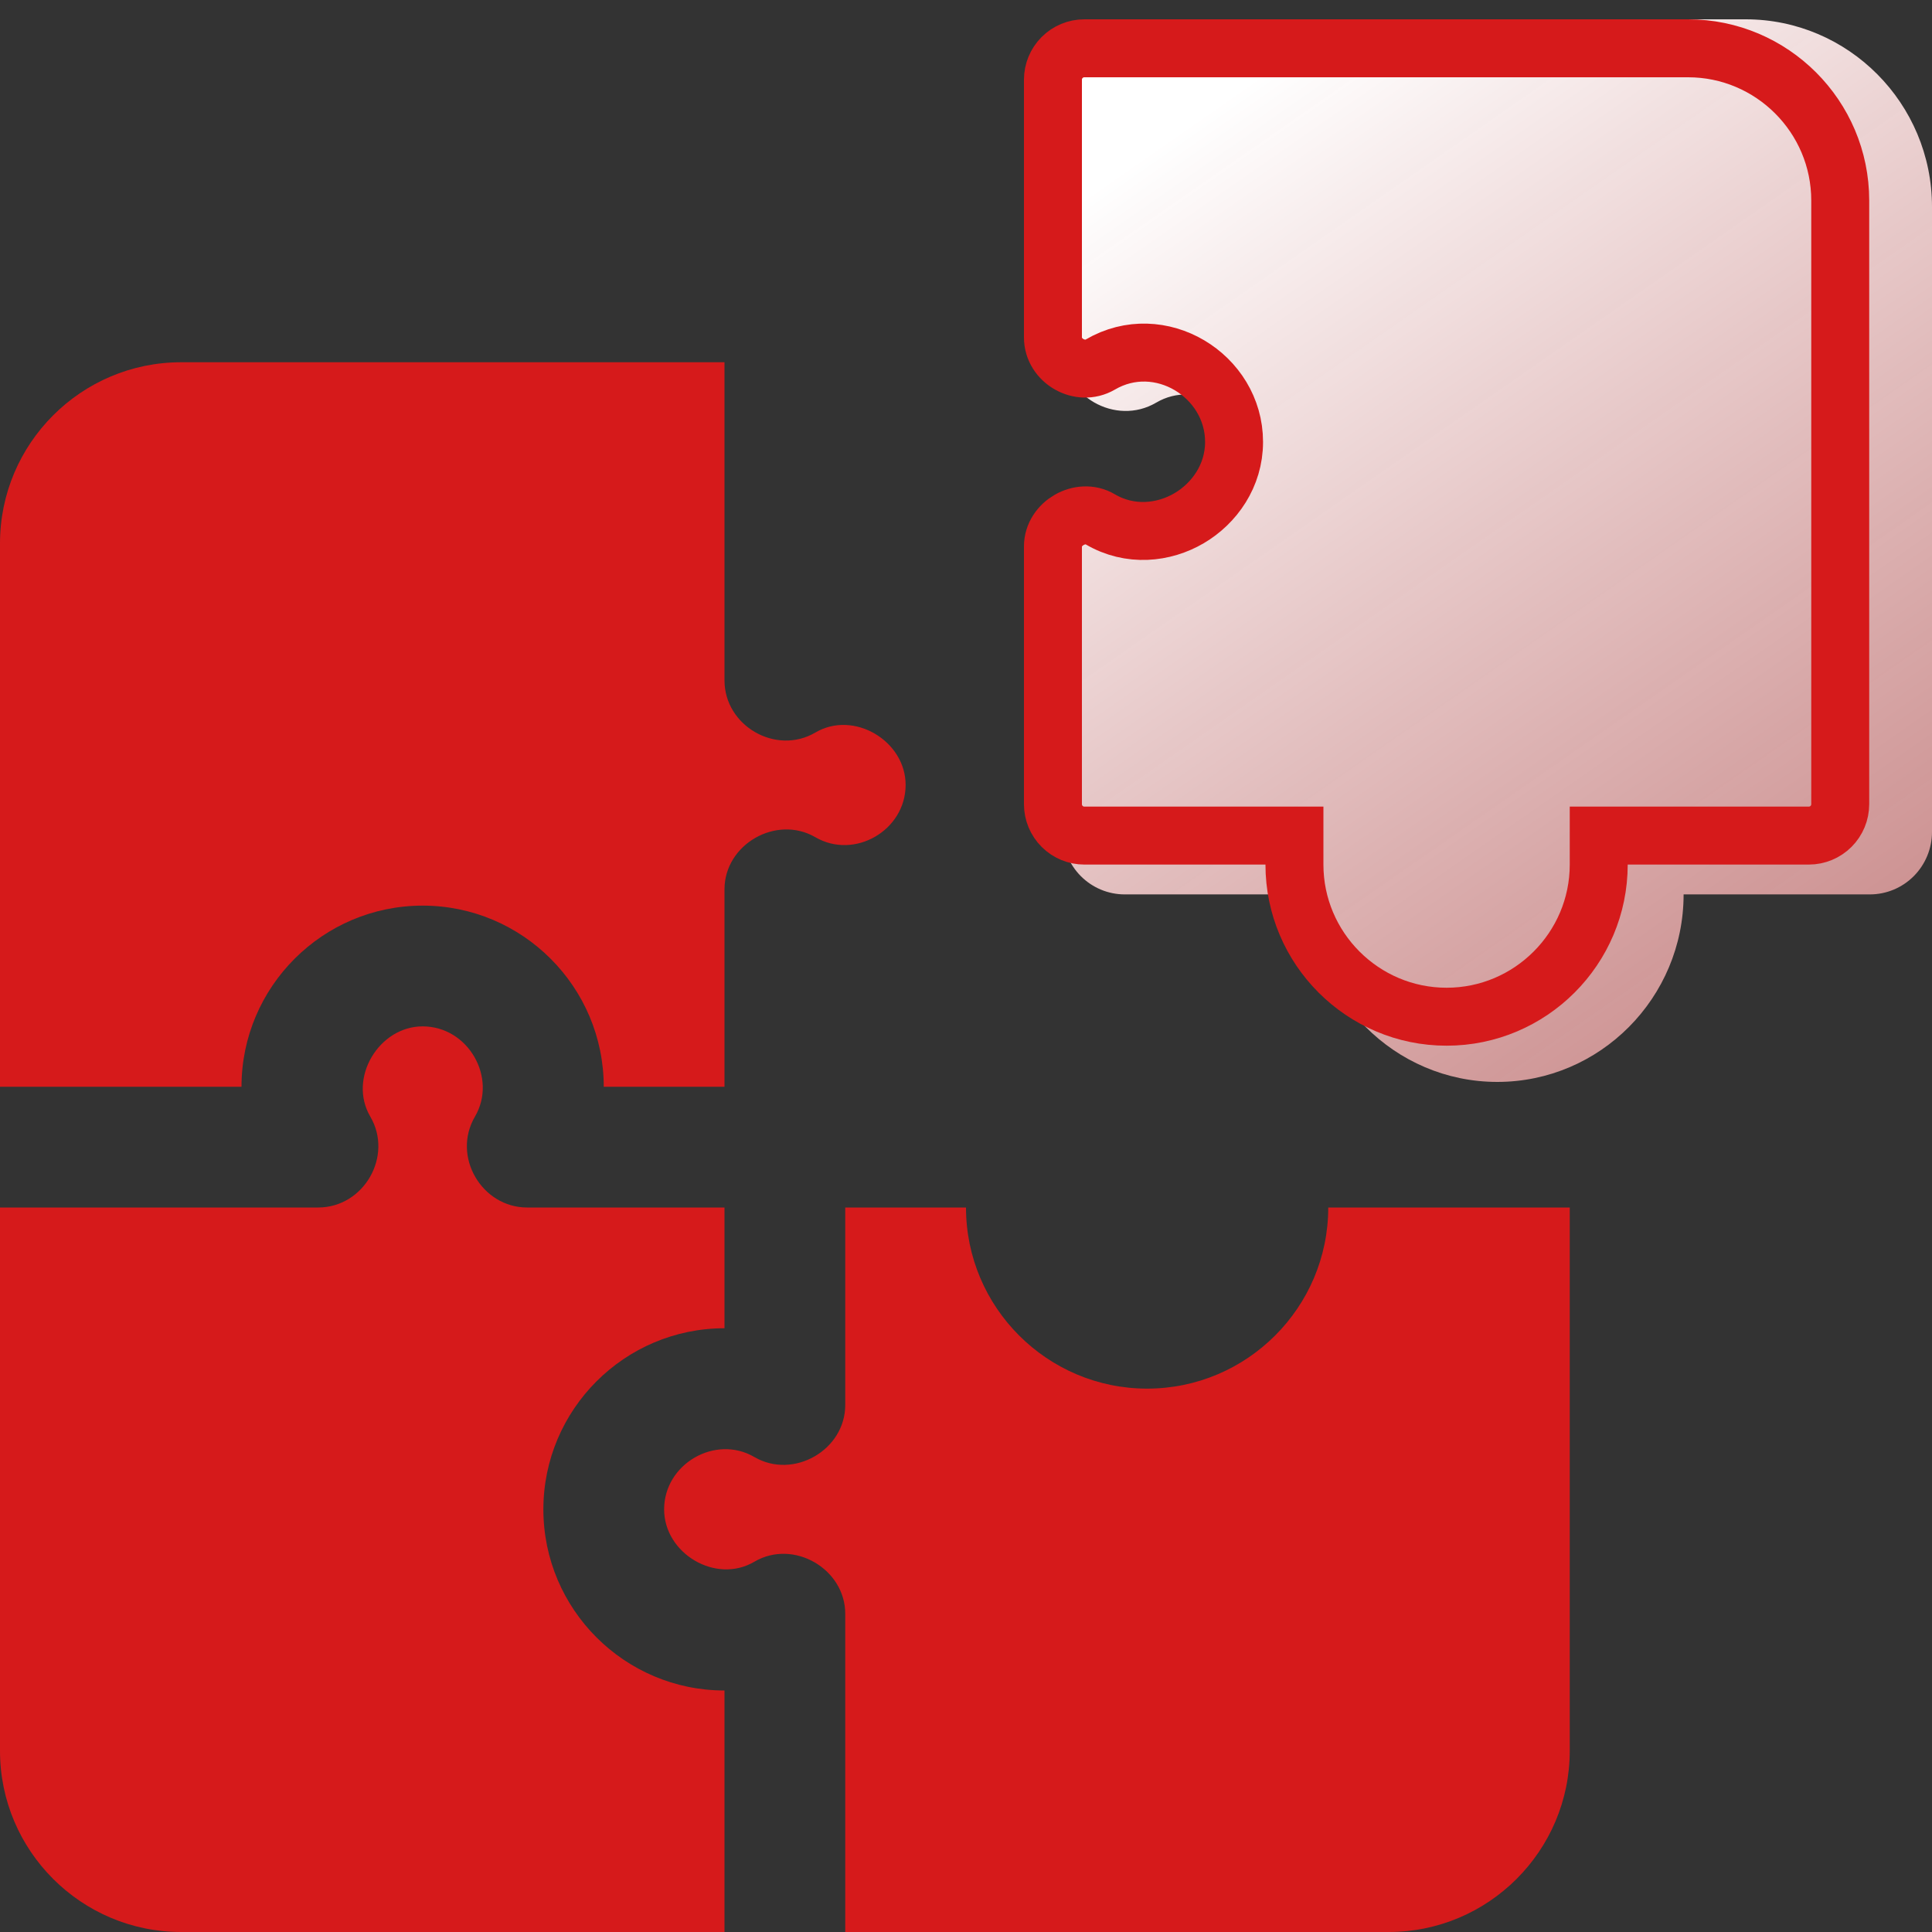
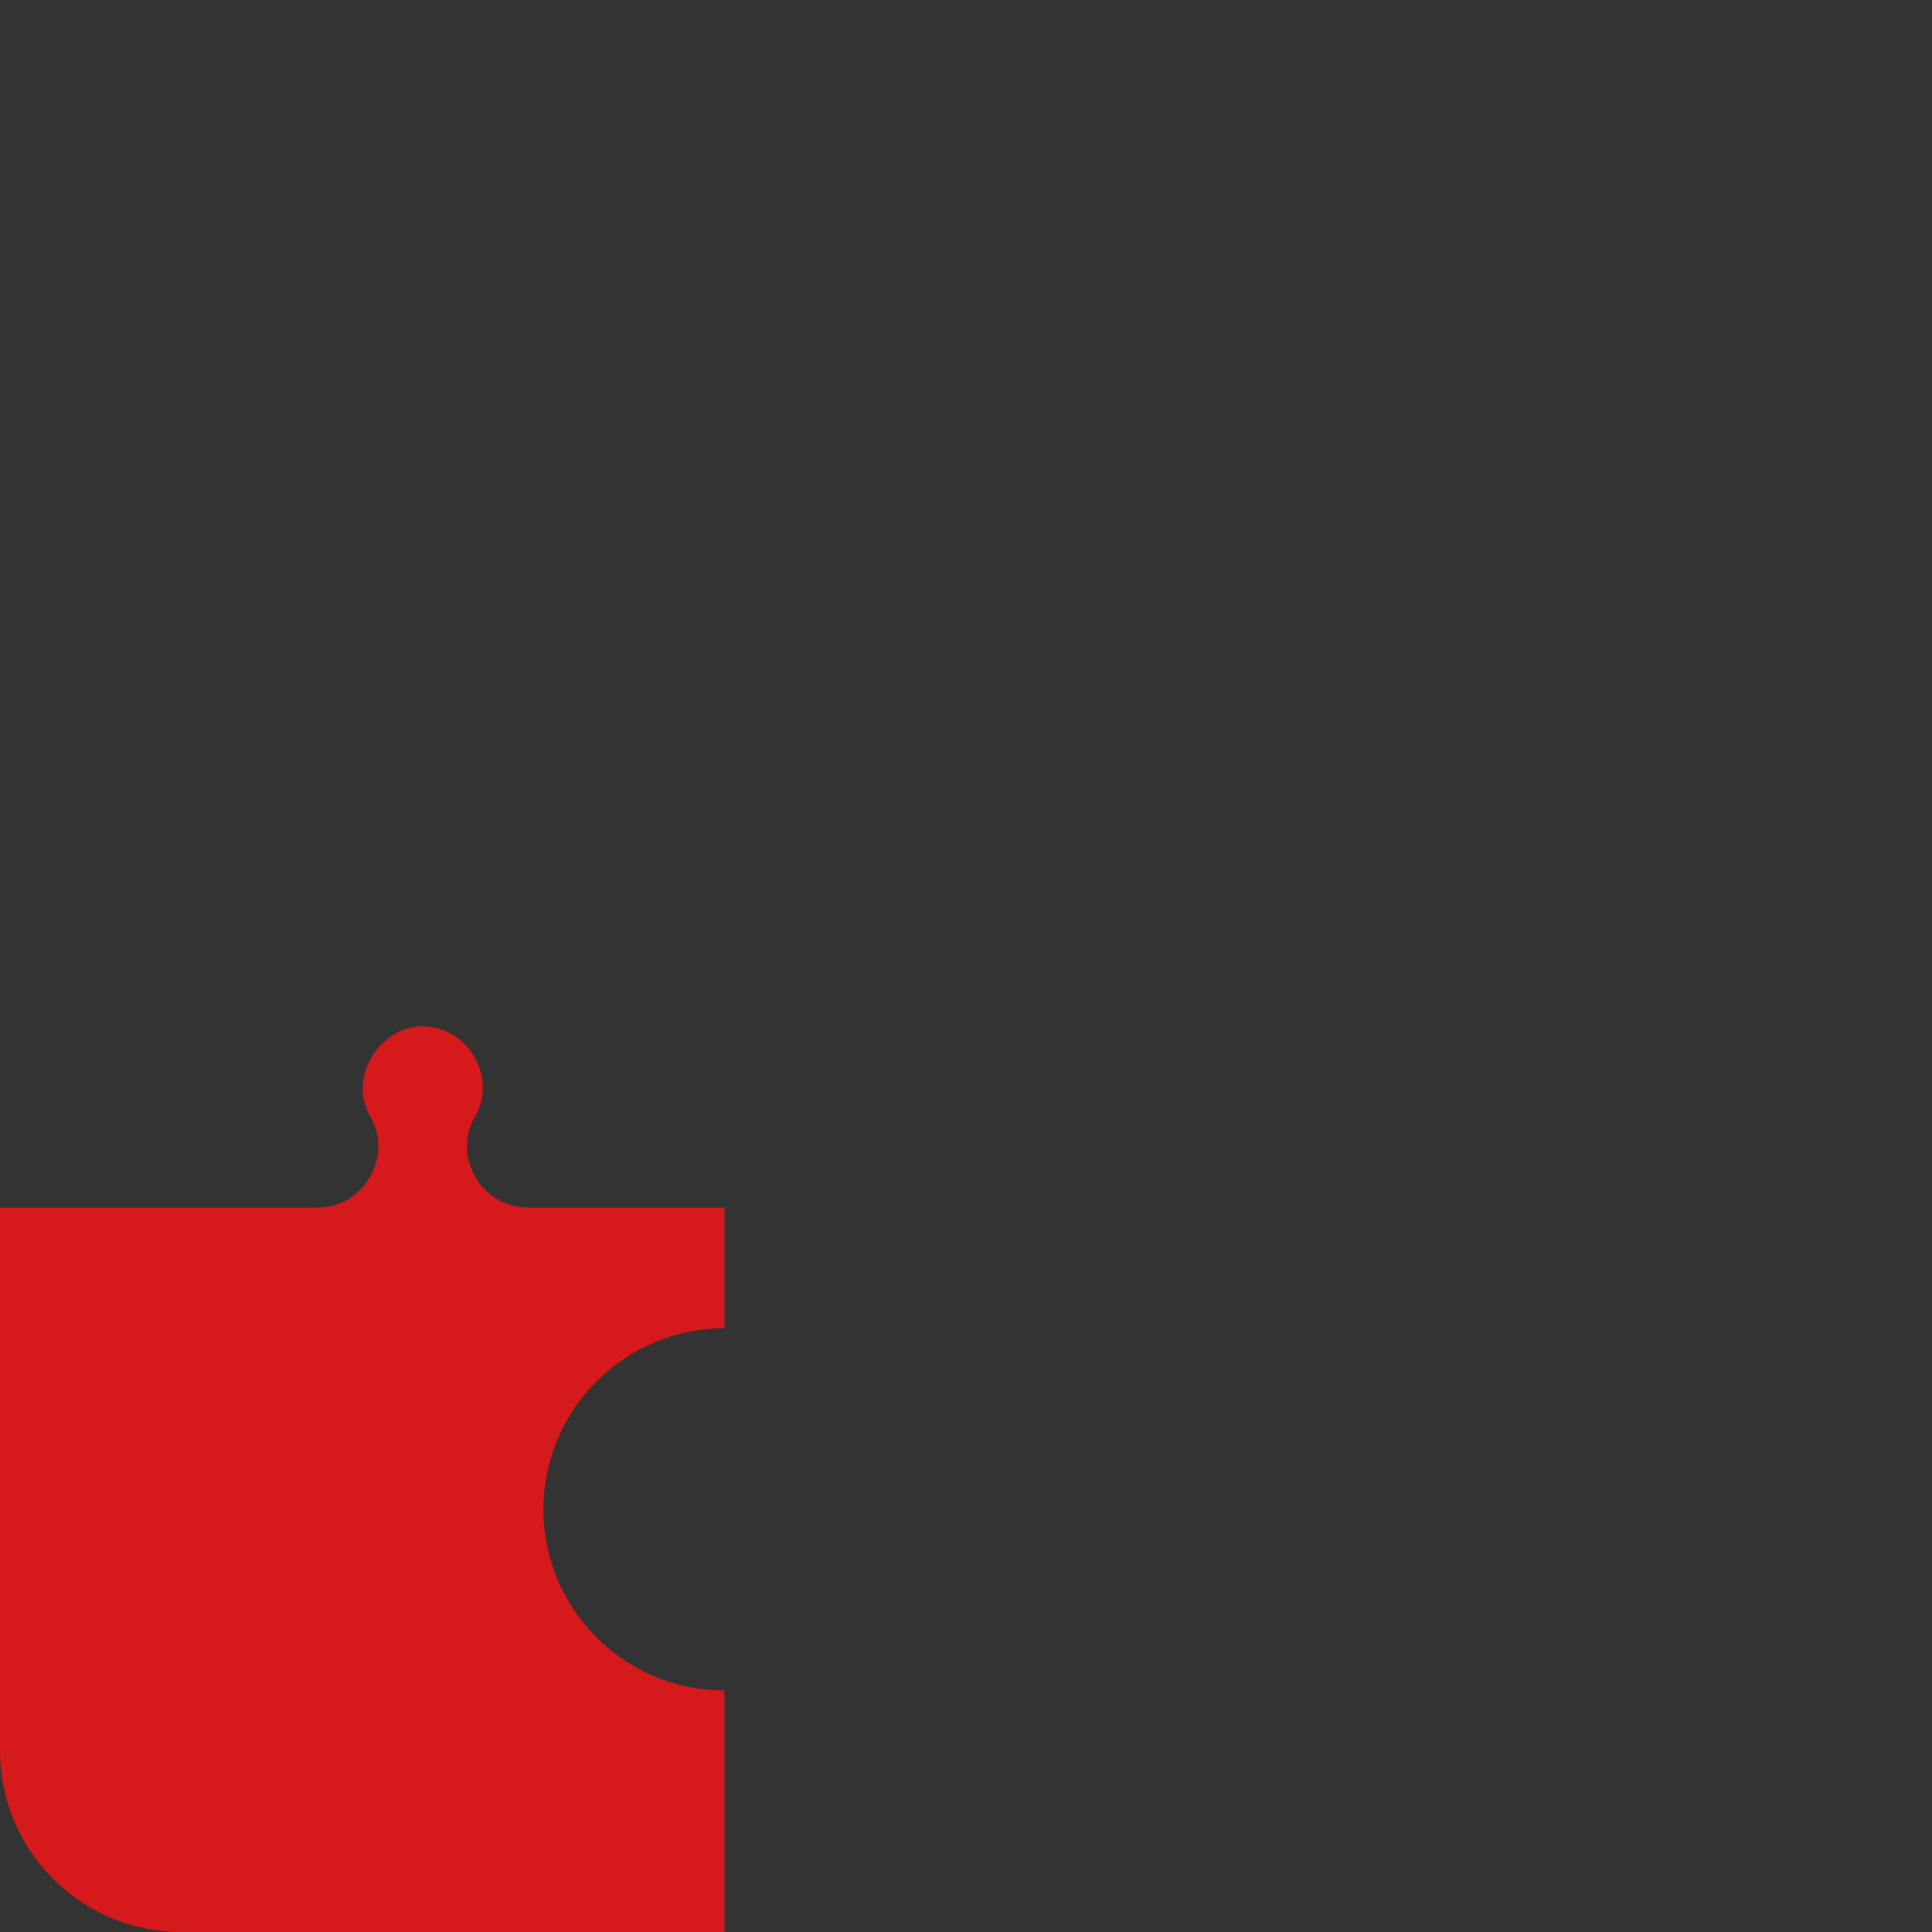
<svg xmlns="http://www.w3.org/2000/svg" width="100" height="100" viewBox="0 0 100 100" fill="none">
  <rect x="0" y="0" width="100" height="100" fill="#333333" stroke="none" />
-   <path d="M12.5 56.25C12.5 51.081 16.706 46.875 21.875 46.875C27.044 46.875 31.25 51.081 31.25 56.25H37.5V46.031C37.5 43.697 40.188 42.163 42.203 43.334C44.234 44.516 46.875 42.978 46.875 40.625C46.875 38.356 44.2 36.741 42.203 37.916C40.169 39.112 37.5 37.572 37.5 35.219V18.75H9.375C4.206 18.75 0 22.956 0 28.125V56.25H12.5Z" fill="#D61A1B" />
  <path d="M37.5 87.5C32.331 87.5 28.125 83.294 28.125 78.125C28.125 72.956 32.331 68.75 37.5 68.75V62.5H27.281C24.95 62.5 23.372 59.869 24.584 57.794C25.756 55.794 24.241 53.125 21.875 53.125C19.613 53.125 18 55.806 19.166 57.794C20.366 59.837 18.834 62.5 16.469 62.5H0V90.625C0 95.794 4.206 100 9.375 100H37.5V87.5Z" fill="#D61A1B" />
-   <path d="M68.75 62.5C68.75 67.669 64.544 71.875 59.375 71.875C54.206 71.875 50 67.669 50 62.5H43.75V72.719C43.75 75.059 41.066 76.594 39.047 75.416C37.028 74.237 34.375 75.769 34.375 78.125C34.375 80.403 37.047 82.013 39.047 80.834C41.072 79.644 43.75 81.203 43.75 83.531V100H71.875C77.044 100 81.25 95.794 81.25 90.625V62.5H68.75Z" fill="#D61A1B" />
-   <path d="M90.357 1H58.214C57.362 1 56.544 1.341 55.941 1.948C55.339 2.554 55 3.377 55 4.235V18.05C55 20.502 57.739 22.075 59.841 20.842C61.943 19.603 64.643 21.237 64.643 23.647C64.643 26.009 61.898 27.675 59.841 26.452C57.751 25.213 55 26.834 55 29.244V43.059C55 43.917 55.339 44.74 55.941 45.346C56.544 45.953 57.362 46.294 58.214 46.294H67.857C67.857 51.645 72.184 56 77.5 56C82.816 56 87.143 51.645 87.143 46.294H96.786C97.638 46.294 98.456 45.953 99.059 45.346C99.661 44.74 100 43.917 100 43.059V10.706C100 5.355 95.674 1 90.357 1Z" fill="url(#paint0_linear_682_209)" />
-   <path d="M63.875 22.875C63.875 19.433 60.031 17.067 56.95 18.87C55.899 19.481 54.5 18.672 54.5 17.469V4.125C54.5 3.694 54.671 3.281 54.976 2.976C55.281 2.671 55.694 2.5 56.125 2.5H87.375C91.715 2.5 95.25 6.035 95.25 10.375V41.625C95.25 42.056 95.079 42.469 94.774 42.774C94.469 43.079 94.056 43.25 93.625 43.25H84.25H82.75V44.75C82.75 49.09 79.215 52.625 74.875 52.625C70.535 52.625 67 49.09 67 44.75V43.25H65.5H56.125C55.694 43.25 55.281 43.079 54.976 42.774C54.671 42.469 54.5 42.056 54.5 41.625V28.281C54.5 27.096 55.929 26.278 56.945 26.877C58.49 27.789 60.245 27.59 61.551 26.821C62.852 26.055 63.875 24.628 63.875 22.875Z" stroke="#D61A1B" stroke-width="3" />
  <defs>
    <linearGradient id="paint0_linear_682_209" x1="62.905" y1="5.459" x2="114.107" y2="78.956" gradientUnits="userSpaceOnUse">
      <stop stop-color="white" />
      <stop offset="1" stop-color="#E56F6F" stop-opacity="0.7" />
    </linearGradient>
  </defs>
</svg>